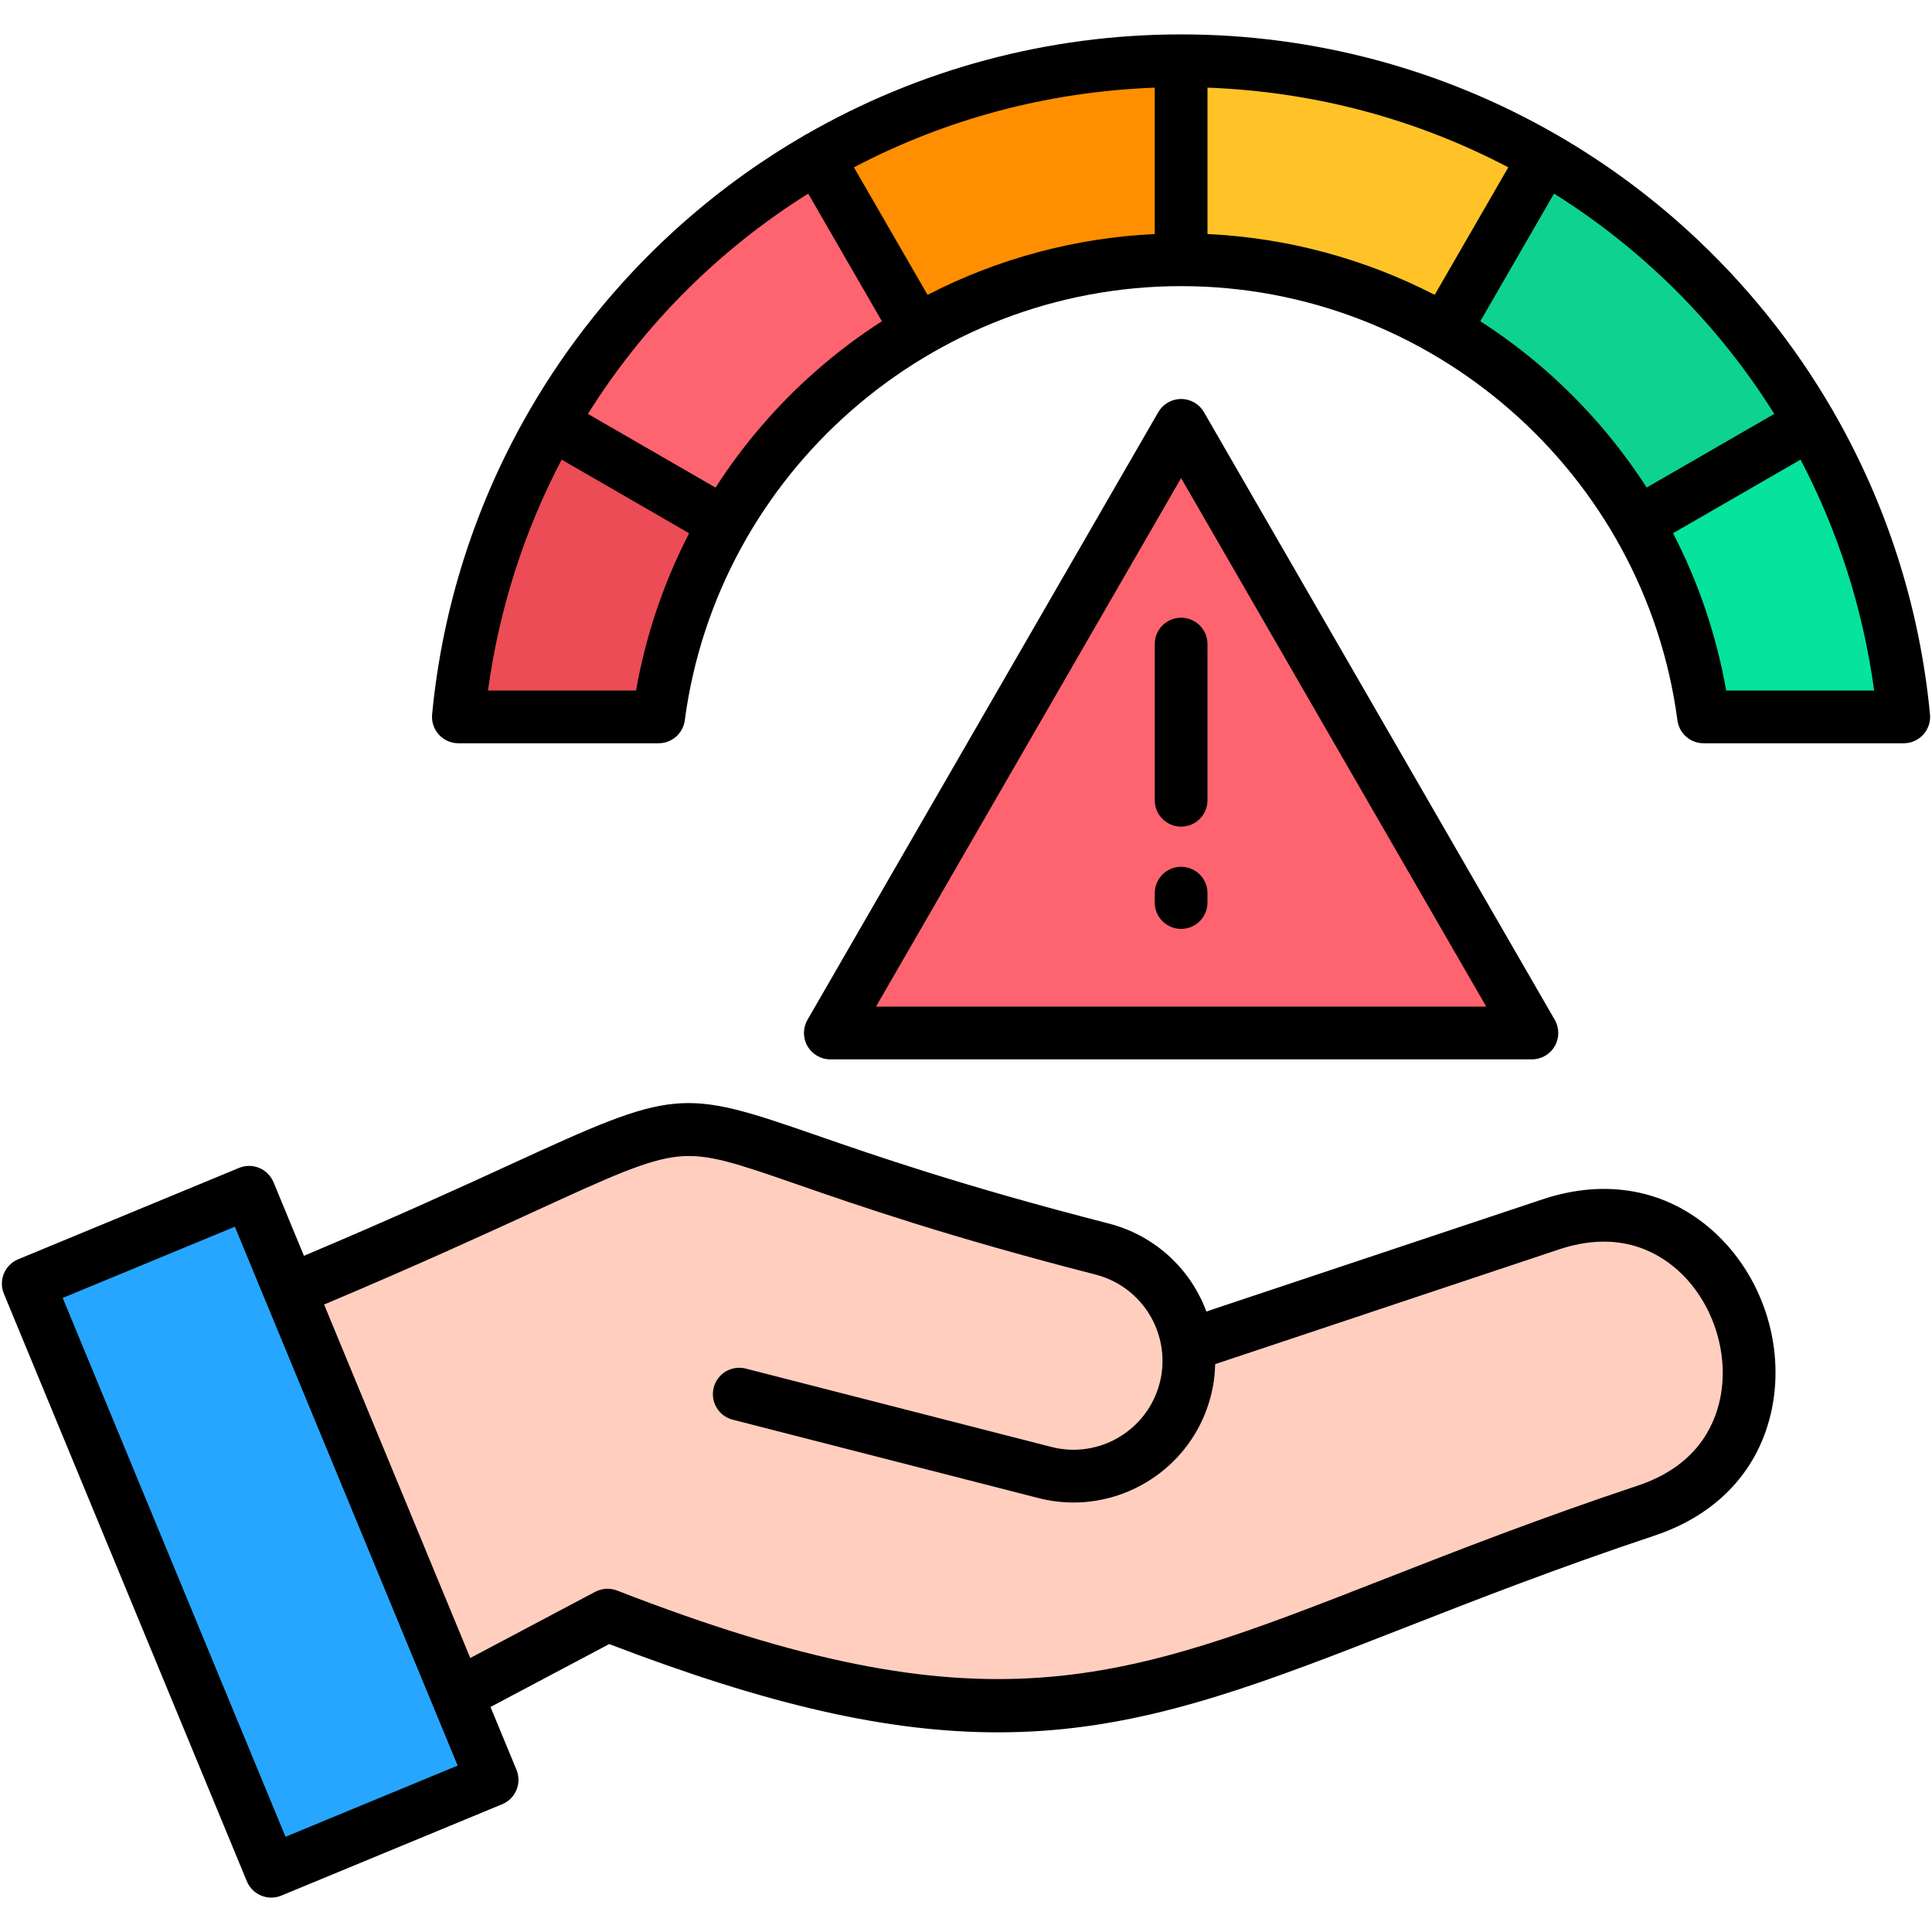
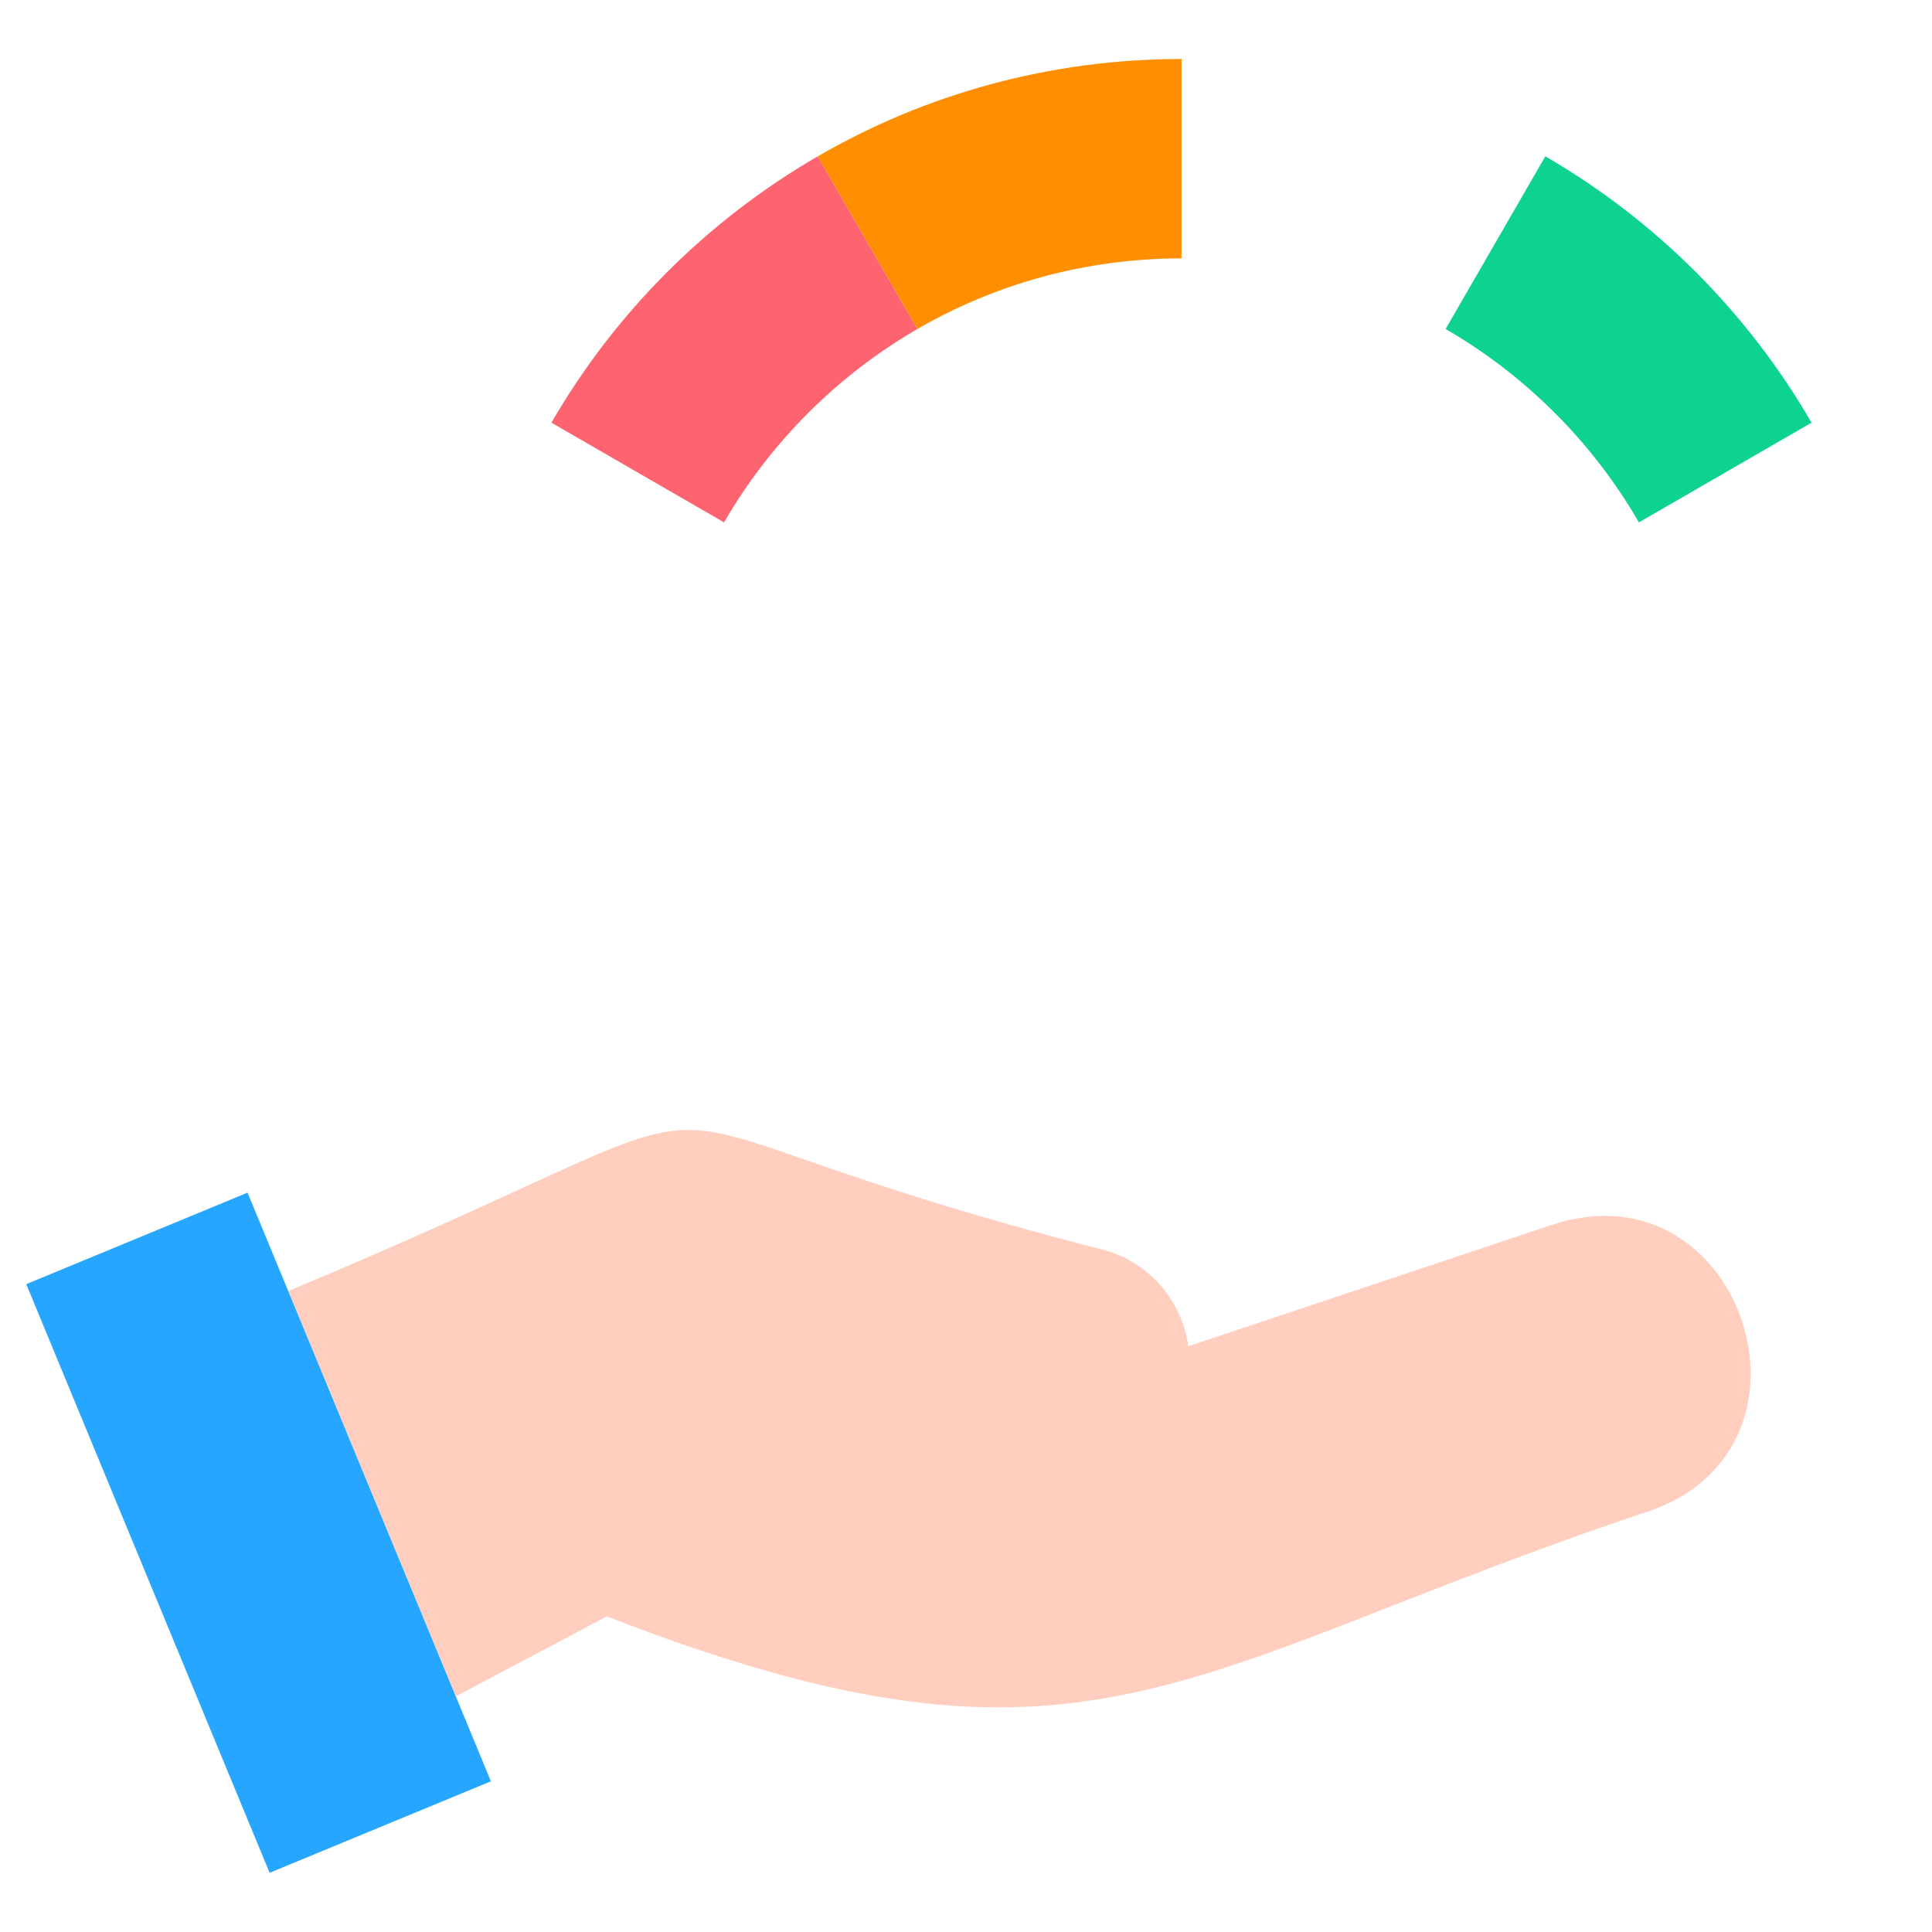
<svg xmlns="http://www.w3.org/2000/svg" id="Layer_1" viewBox="0 0 512 512">
  <g>
    <g>
-       <path clip-rule="evenodd" d="m480.079 112.014-45.751 26.419c8.986 15.505 15.052 32.882 17.518 51.42h53.149c-2.693-28.147-11.423-54.538-24.916-77.839z" fill="#05e39c" fill-rule="evenodd" />
-     </g>
+       </g>
    <g>
-       <path clip-rule="evenodd" d="m313.118 112.439 46.574 80.675 46.573 80.674h-93.147-93.146l46.573-80.674z" fill="#fe646f" fill-rule="evenodd" />
-     </g>
+       </g>
    <g>
      <path clip-rule="evenodd" d="m314.904 356.758c-1.644-11.962-10.346-22.394-22.734-25.597-150.265-38.551-70.413-49.663-215.745 10.97l44.418 107.405 39.969-21.175c127.814 49.691 151.71 13.635 275.783-27.751 50.287-16.752 24.917-92.75-25.342-75.997z" fill="#ffcebf" fill-rule="evenodd" />
    </g>
    <g>
      <path clip-rule="evenodd" d="m36.852 321.806h63.47v168.832h-63.47z" fill="#26a6fe" fill-rule="evenodd" transform="matrix(.924 -.382 .382 .924 -150.026 57.039)" />
    </g>
    <g>
-       <path clip-rule="evenodd" d="m146.129 112.014c-13.464 23.301-22.224 49.691-24.917 77.839h53.178c2.466-18.539 8.532-35.915 17.49-51.42z" fill="#eb4c56" fill-rule="evenodd" />
-     </g>
+       </g>
    <g>
      <path clip-rule="evenodd" d="m146.129 112.014 45.751 26.419c12.302-21.231 30.019-38.948 51.25-51.25l-26.418-45.751c-29.254 16.951-53.66 41.329-70.583 70.582z" fill="#fe646f" fill-rule="evenodd" />
    </g>
    <g>
      <path clip-rule="evenodd" d="m216.712 41.432 26.418 45.751c20.58-11.905 44.476-18.708 69.988-18.708v-52.839c-35.121 0-68.06 9.383-96.406 25.796z" fill="#ff8f00" fill-rule="evenodd" />
    </g>
    <g>
-       <path clip-rule="evenodd" d="m313.118 15.636v52.838c25.483 0 49.408 6.803 69.987 18.708l26.419-45.751c-28.346-16.412-61.284-25.795-96.406-25.795z" fill="#ffc328" fill-rule="evenodd" />
-     </g>
+       </g>
    <g>
      <path clip-rule="evenodd" d="m409.525 41.432-26.419 45.751c21.231 12.302 38.948 30.019 51.222 51.25l45.751-26.419c-16.923-29.253-41.301-53.631-70.554-70.582z" fill="#0ed290" fill-rule="evenodd" />
    </g>
  </g>
-   <path d="m511.468 189.318c-2.72-28.518-11.529-55.796-25.586-80.209-.053-.103-.099-.207-.158-.308-.052-.091-.113-.173-.168-.26-10.108-17.421-22.891-33.373-38.069-47.247-10.644-9.73-22.209-18.187-34.471-25.307-.098-.063-.193-.131-.295-.191-.117-.068-.239-.123-.358-.184-29.987-17.258-64.132-26.498-99.355-26.498-35.228 0-69.38 9.244-99.374 26.508-.113.058-.228.109-.339.174-.096.056-.185.12-.278.18-12.271 7.121-23.842 15.582-34.493 25.316-15.22 13.912-28.034 29.914-38.158 47.392-.024.039-.051.075-.075.115-.026.045-.045.092-.07.137-14.118 24.456-22.968 51.795-25.703 80.379-.187 1.96.461 3.908 1.785 5.366 1.325 1.457 3.203 2.289 5.172 2.289h53.075c3.504 0 6.466-2.596 6.927-6.068 8.713-65.604 65.259-115.075 131.531-115.075 66.271 0 122.817 49.471 131.531 115.075.461 3.473 3.423 6.068 6.927 6.068h53.046c1.969 0 3.846-.83 5.171-2.288 1.324-1.457 1.972-3.404 1.785-5.364zm-191.471-127.299v-38.789c28.702 1.049 55.761 8.528 79.72 21.114l-19.513 33.793c-18.573-9.574-39.083-15.114-60.207-16.118zm-74.183 16.118-19.511-33.789c23.96-12.589 51.018-20.069 79.717-21.118v38.789c-21.124 1.004-41.635 6.544-60.206 16.118zm-77.255 104.856h-39.239c3-21.946 9.739-42.542 19.525-61.185l33.786 19.51c-6.728 13.038-11.502 27.076-14.072 41.675zm47.425-84.464c-10.244 9.044-19.089 19.388-26.36 30.688l-33.817-19.528c14.823-23.675 34.814-43.621 58.377-58.38l19.53 33.823c-6.205 3.99-12.137 8.458-17.73 13.397zm194.049 0c-5.594-4.939-11.526-9.407-17.731-13.398l19.534-33.827c23.563 14.759 43.553 34.706 58.371 58.383l-33.822 19.518c-7.268-11.295-16.112-21.634-26.352-30.676zm47.423 84.464c-2.57-14.604-7.346-28.645-14.078-41.686l33.788-19.499c9.78 18.642 16.512 39.238 19.504 61.184h-39.214zm-237.413 97.747h185.931c2.496 0 4.803-1.332 6.052-3.494s1.249-4.826 0-6.988l-92.966-161.034c-1.248-2.162-3.555-3.494-6.052-3.494s-4.804 1.332-6.052 3.494l-92.965 161.034c-1.249 2.163-1.249 4.827 0 6.988 1.249 2.162 3.556 3.494 6.052 3.494zm92.965-154.045 80.862 140.069h-161.724zm6.989 43.992v41.39c0 3.86-3.129 6.988-6.988 6.988-3.86 0-6.988-3.129-6.988-6.988v-41.39c0-3.86 3.129-6.988 6.988-6.988s6.988 3.129 6.988 6.988zm0 66.004v2.489c0 3.86-3.129 6.988-6.988 6.988-3.86 0-6.988-3.129-6.988-6.988v-2.489c0-3.86 3.129-6.988 6.988-6.988s6.988 3.129 6.988 6.988zm133.798 89.378c-12.281-10.889-28.279-13.812-45.054-8.218l-89.043 29.707c-4.223-11.398-13.738-20.177-25.86-23.313-38.559-9.892-62.081-18.05-77.647-23.447-35.738-12.396-37.24-12.253-80.438 7.572-13.181 6.05-30.864 14.162-55.203 24.43l-8.067-19.507c-.709-1.712-2.068-3.074-3.781-3.784-1.712-.711-3.635-.712-5.349-.003l-58.535 24.218c-3.565 1.476-5.26 5.561-3.786 9.128l64.39 155.715c.709 1.712 2.068 3.074 3.781 3.784.857.356 1.767.534 2.677.534.908 0 1.816-.177 2.672-.531l58.535-24.217c3.565-1.476 5.26-5.561 3.786-9.128l-6.884-16.647 31.465-16.669c42.053 16.122 73.802 23.395 102.963 23.394 4.072 0 8.099-.141 12.092-.421 31.604-2.213 59.695-13.203 95.259-27.117 19.074-7.462 40.693-15.92 66.685-24.591 16.772-5.587 27.821-17.514 31.111-33.584 3.508-17.13-2.682-35.699-15.769-47.305zm-378.128 160.699-59.05-142.801 45.621-18.874 8.08 19.539c.003.007.005.015.008.022s.006.013.009.019l50.953 123.219zm380.206-116.198c-1.589 7.761-6.668 18.074-21.839 23.129-26.332 8.784-48.128 17.311-67.357 24.834-69.958 27.369-105.073 41.107-203.145 2.98-1.891-.736-4.01-.612-5.803.338l-33.103 17.536-38.736-93.671c24.582-10.369 42.408-18.548 55.692-24.645 19.996-9.176 30.033-13.783 38.267-14.584 7.886-.765 15.367 1.828 31.762 7.515 15.783 5.473 39.634 13.745 78.739 23.777 9.325 2.412 16.2 10.158 17.516 19.734 0 .004.002.008.002.011.401 3.038.228 6.047-.526 8.954-3.238 12.597-16.108 20.215-28.7 16.981l-80.997-20.766c-3.748-.96-7.548 1.295-8.505 5.033-.958 3.739 1.295 7.547 5.033 8.505l80.995 20.765c3.121.802 6.251 1.185 9.333 1.185 16.726 0 32.025-11.284 36.374-28.212.718-2.773 1.101-5.603 1.164-8.461l91.121-30.4c15.171-5.058 25.427.154 31.36 5.417 9.277 8.226 13.838 21.908 11.353 34.045z" />
</svg>